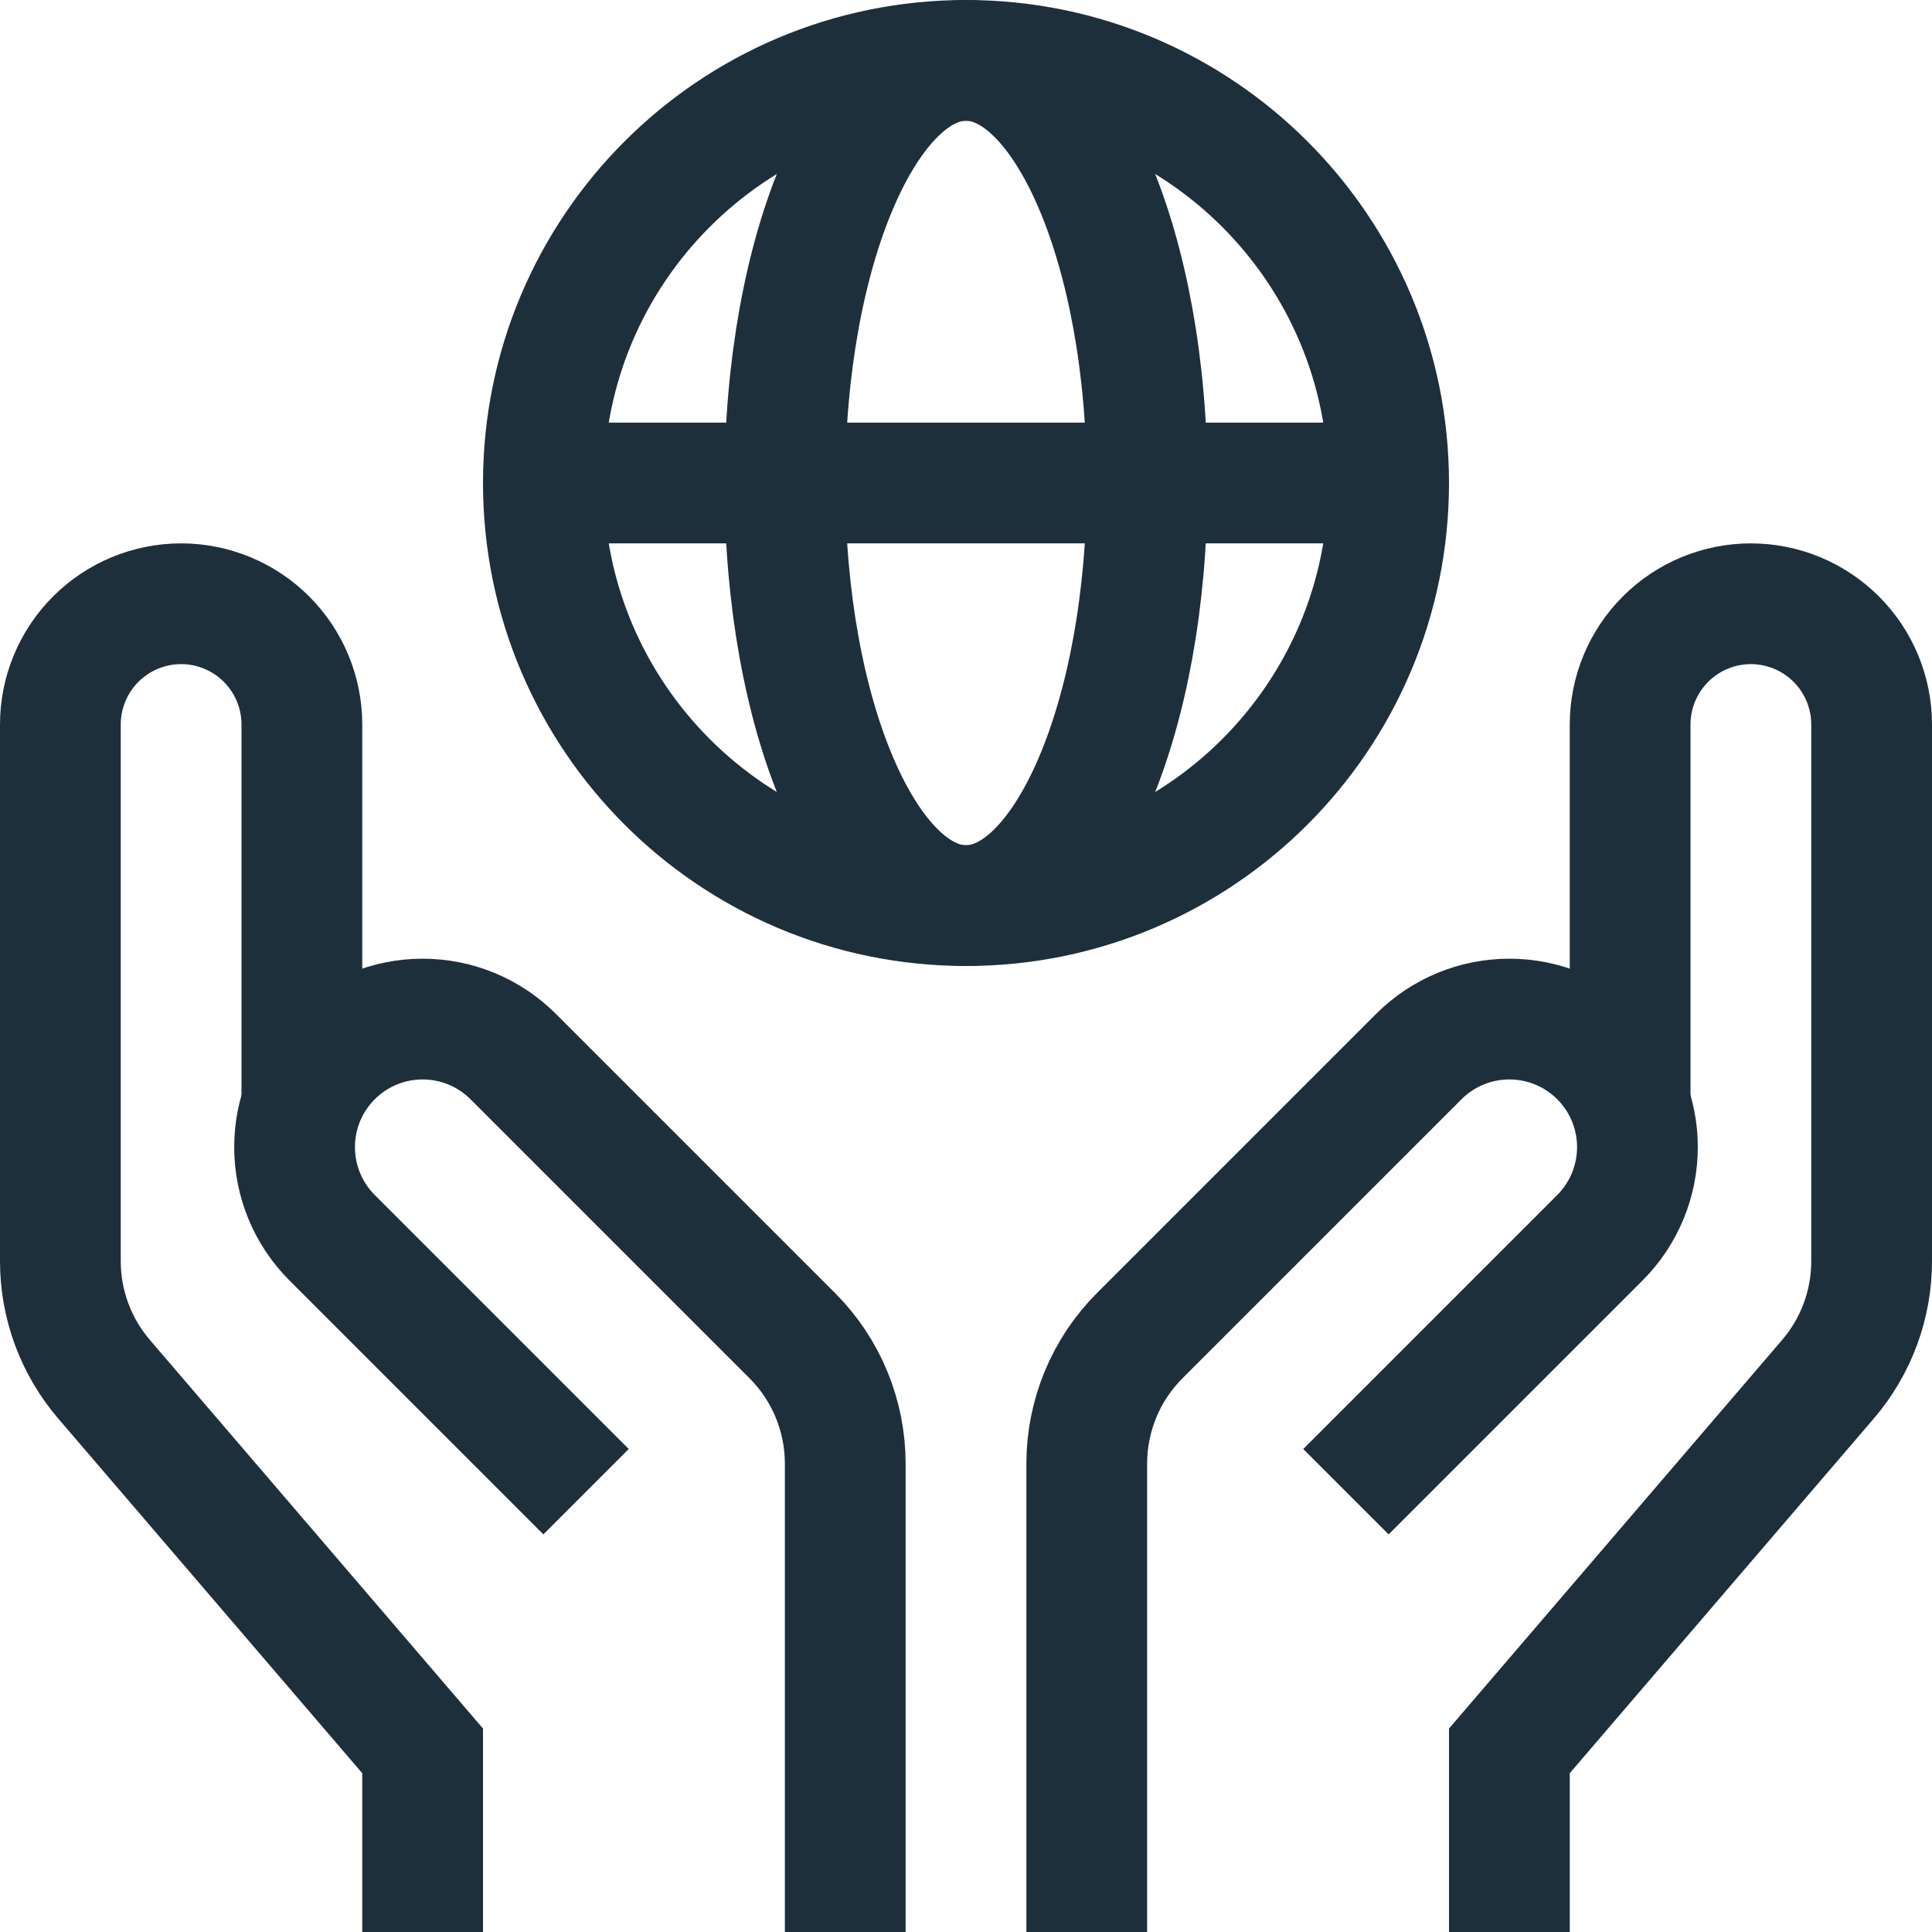
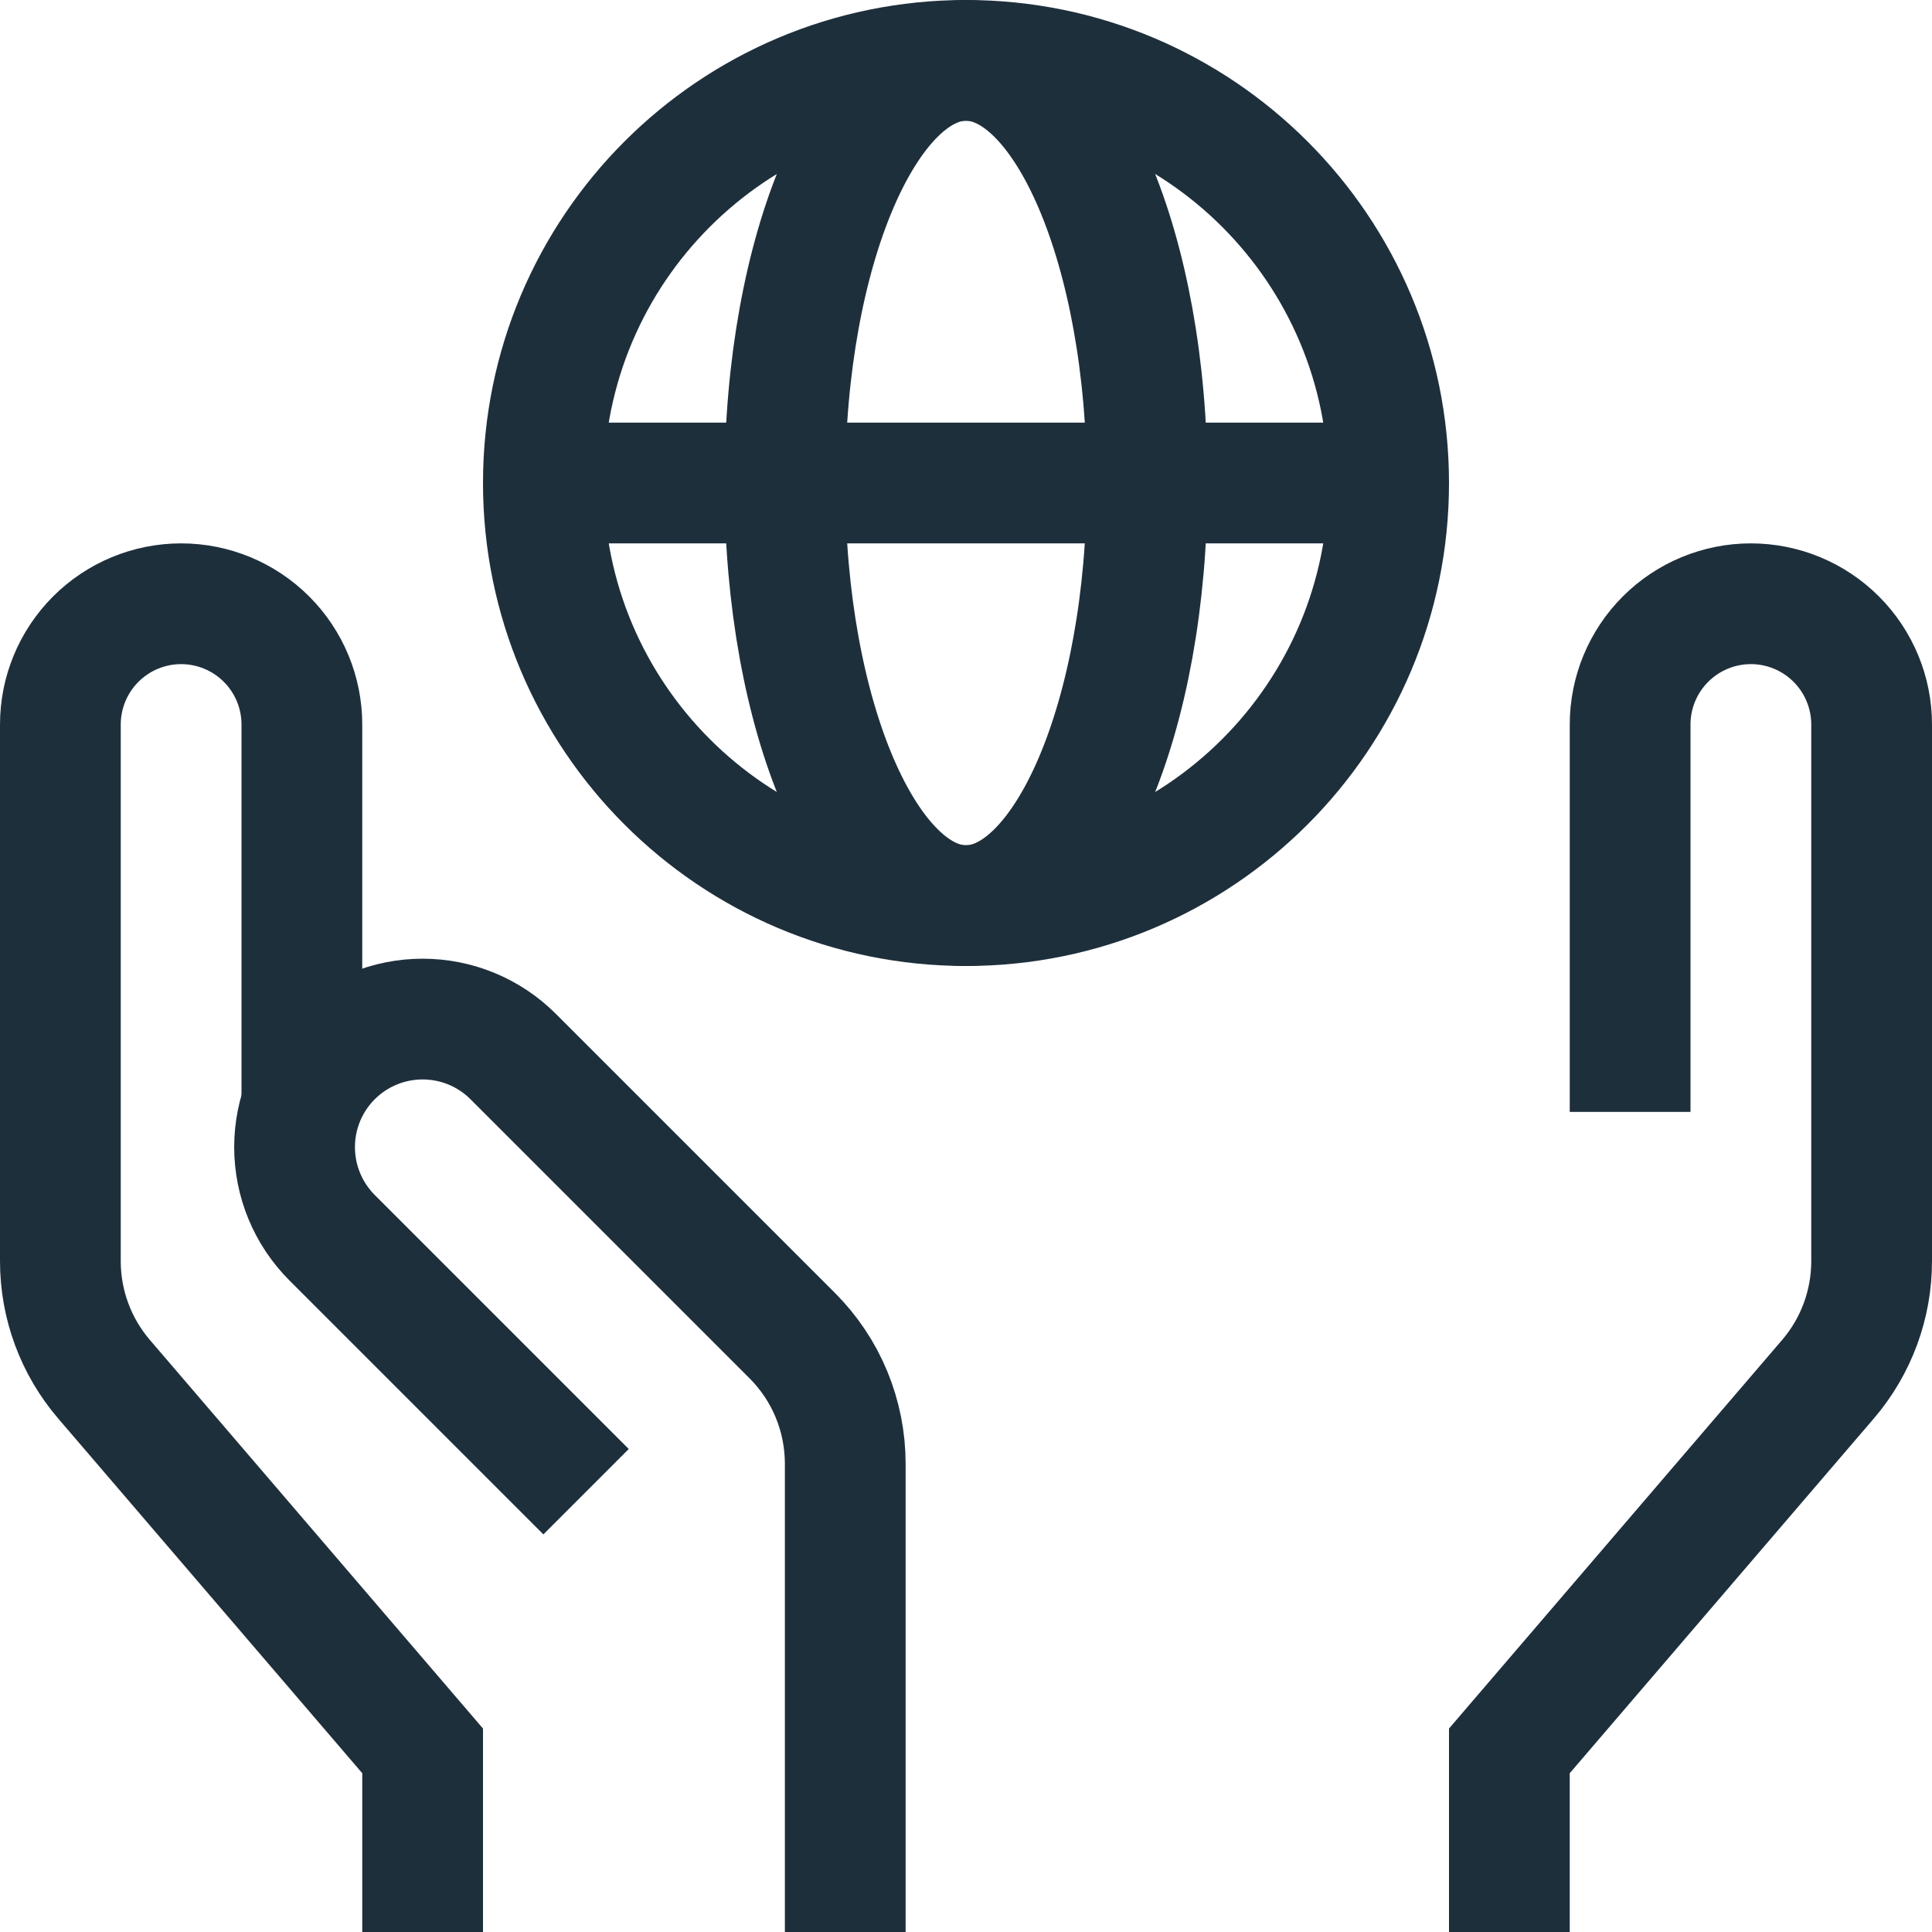
<svg xmlns="http://www.w3.org/2000/svg" width="32" height="32" viewBox="0 0 32 32" fill="none">
  <g clip-path="url(#clip0_1219_1319)">
    <path d="M7 31V29L1.722 22.843C1.256 22.299 1 21.606 1 20.89V12C1 11.47 1.211 10.961 1.586 10.586C1.961 10.211 2.47 10 3 10C3.53 10 4.039 10.211 4.414 10.586C4.789 10.961 5 11.47 5 12V17.417" stroke="#1E2F3C" stroke-width="2" stroke-miterlimit="10" stroke-linecap="square" />
    <path d="M14 31V24.243C14 23.849 13.922 23.459 13.772 23.095C13.621 22.73 13.4 22.4 13.121 22.121L8.5 17.5C8.102 17.102 7.563 16.879 7 16.879C6.437 16.879 5.898 17.102 5.5 17.5C5.102 17.898 4.879 18.437 4.879 19C4.879 19.562 5.102 20.102 5.5 20.5L9 24" stroke="#1E2F3C" stroke-width="2" stroke-miterlimit="10" stroke-linecap="square" />
    <path d="M25 31V29L30.278 22.843C30.744 22.299 31 21.606 31 20.89V12C31 11.47 30.789 10.961 30.414 10.586C30.039 10.211 29.53 10 29 10C28.47 10 27.961 10.211 27.586 10.586C27.211 10.961 27 11.47 27 12V17.417" stroke="#1E2F3C" stroke-width="2" stroke-miterlimit="10" stroke-linecap="square" />
-     <path d="M18 31V24.243C18 23.849 18.078 23.459 18.228 23.095C18.379 22.73 18.6 22.4 18.879 22.121L23.5 17.5C23.898 17.102 24.437 16.879 25 16.879C25.563 16.879 26.102 17.102 26.5 17.5C26.898 17.898 27.121 18.437 27.121 19C27.121 19.562 26.898 20.102 26.5 20.5L23 24" stroke="#1E2F3C" stroke-width="2" stroke-miterlimit="10" stroke-linecap="square" />
    <path d="M9 8H23" stroke="#1E2F3C" stroke-width="2" stroke-miterlimit="10" />
    <path d="M16 15C19.866 15 23 11.866 23 8C23 4.134 19.866 1 16 1C12.134 1 9 4.134 9 8C9 11.866 12.134 15 16 15Z" stroke="#1E2F3C" stroke-width="2" stroke-miterlimit="10" stroke-linecap="square" />
    <path d="M16 15C17.657 15 19 11.866 19 8C19 4.134 17.657 1 16 1C14.343 1 13 4.134 13 8C13 11.866 14.343 15 16 15Z" stroke="#1E2F3C" stroke-width="2" stroke-miterlimit="10" stroke-linecap="square" />
  </g>
  <defs>
    <clipPath id="clip0_1219_1319">
      <rect width="32" height="32" fill="white" />
    </clipPath>
  </defs>
</svg>